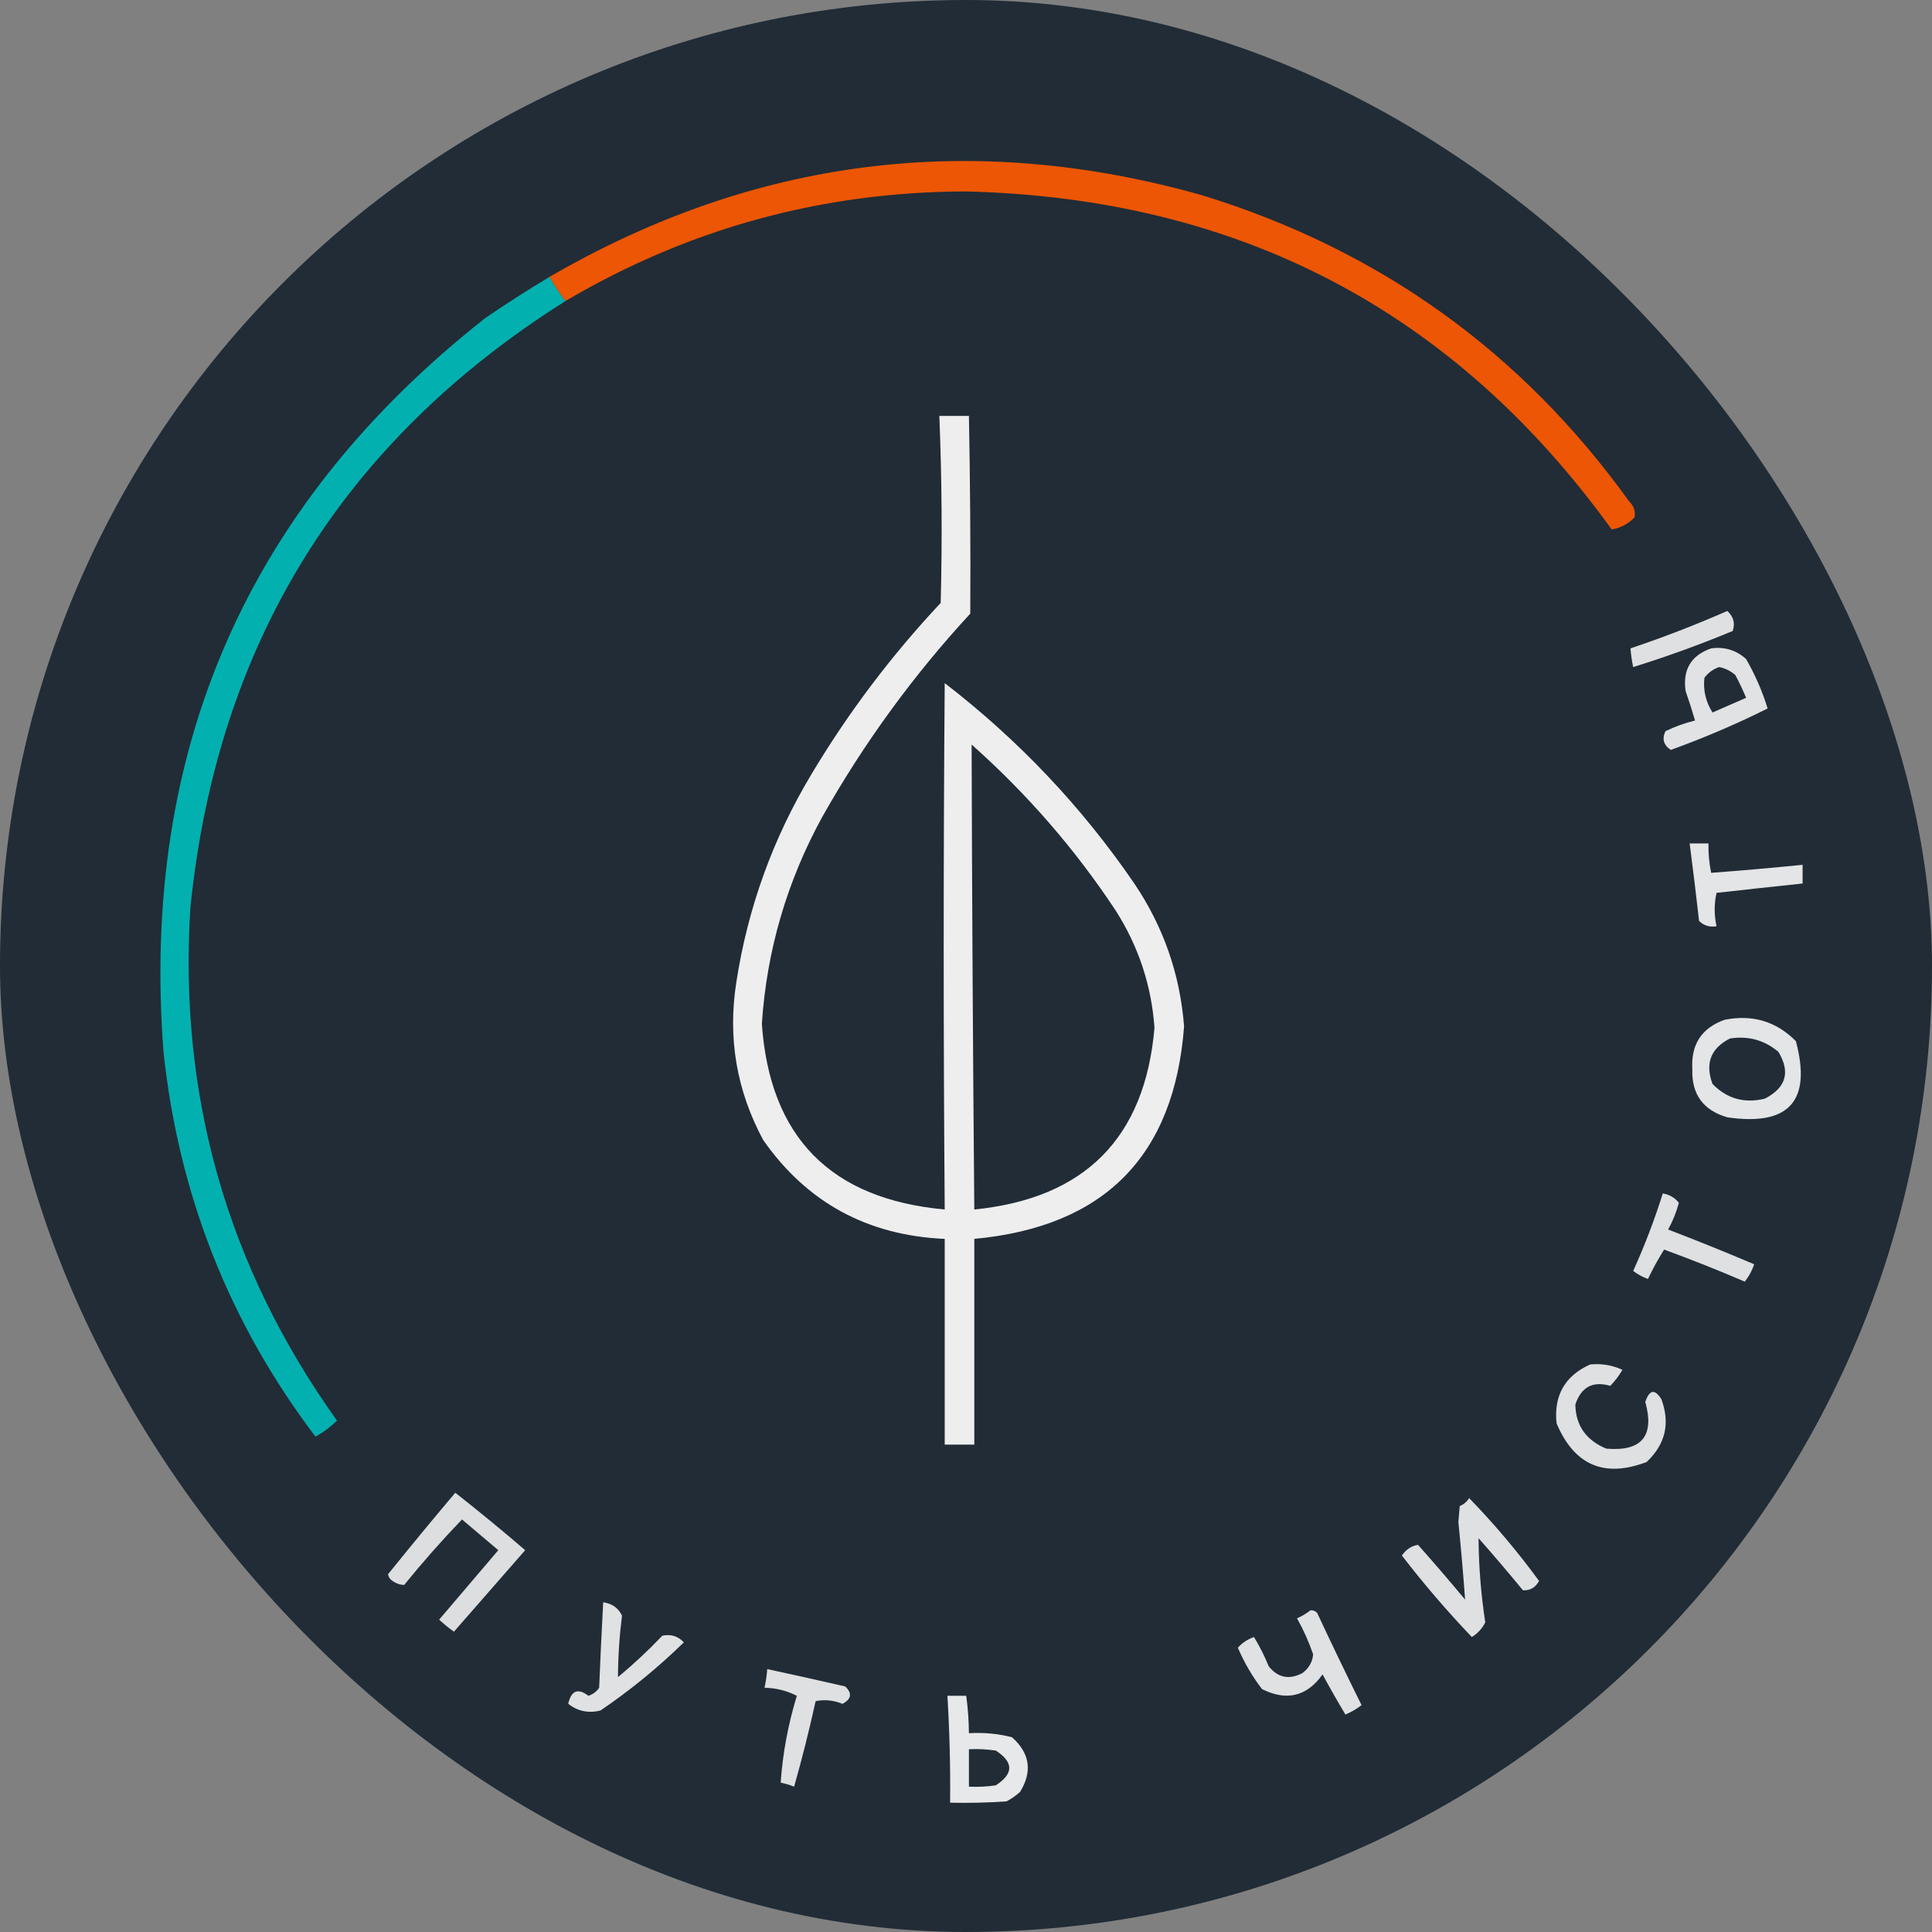
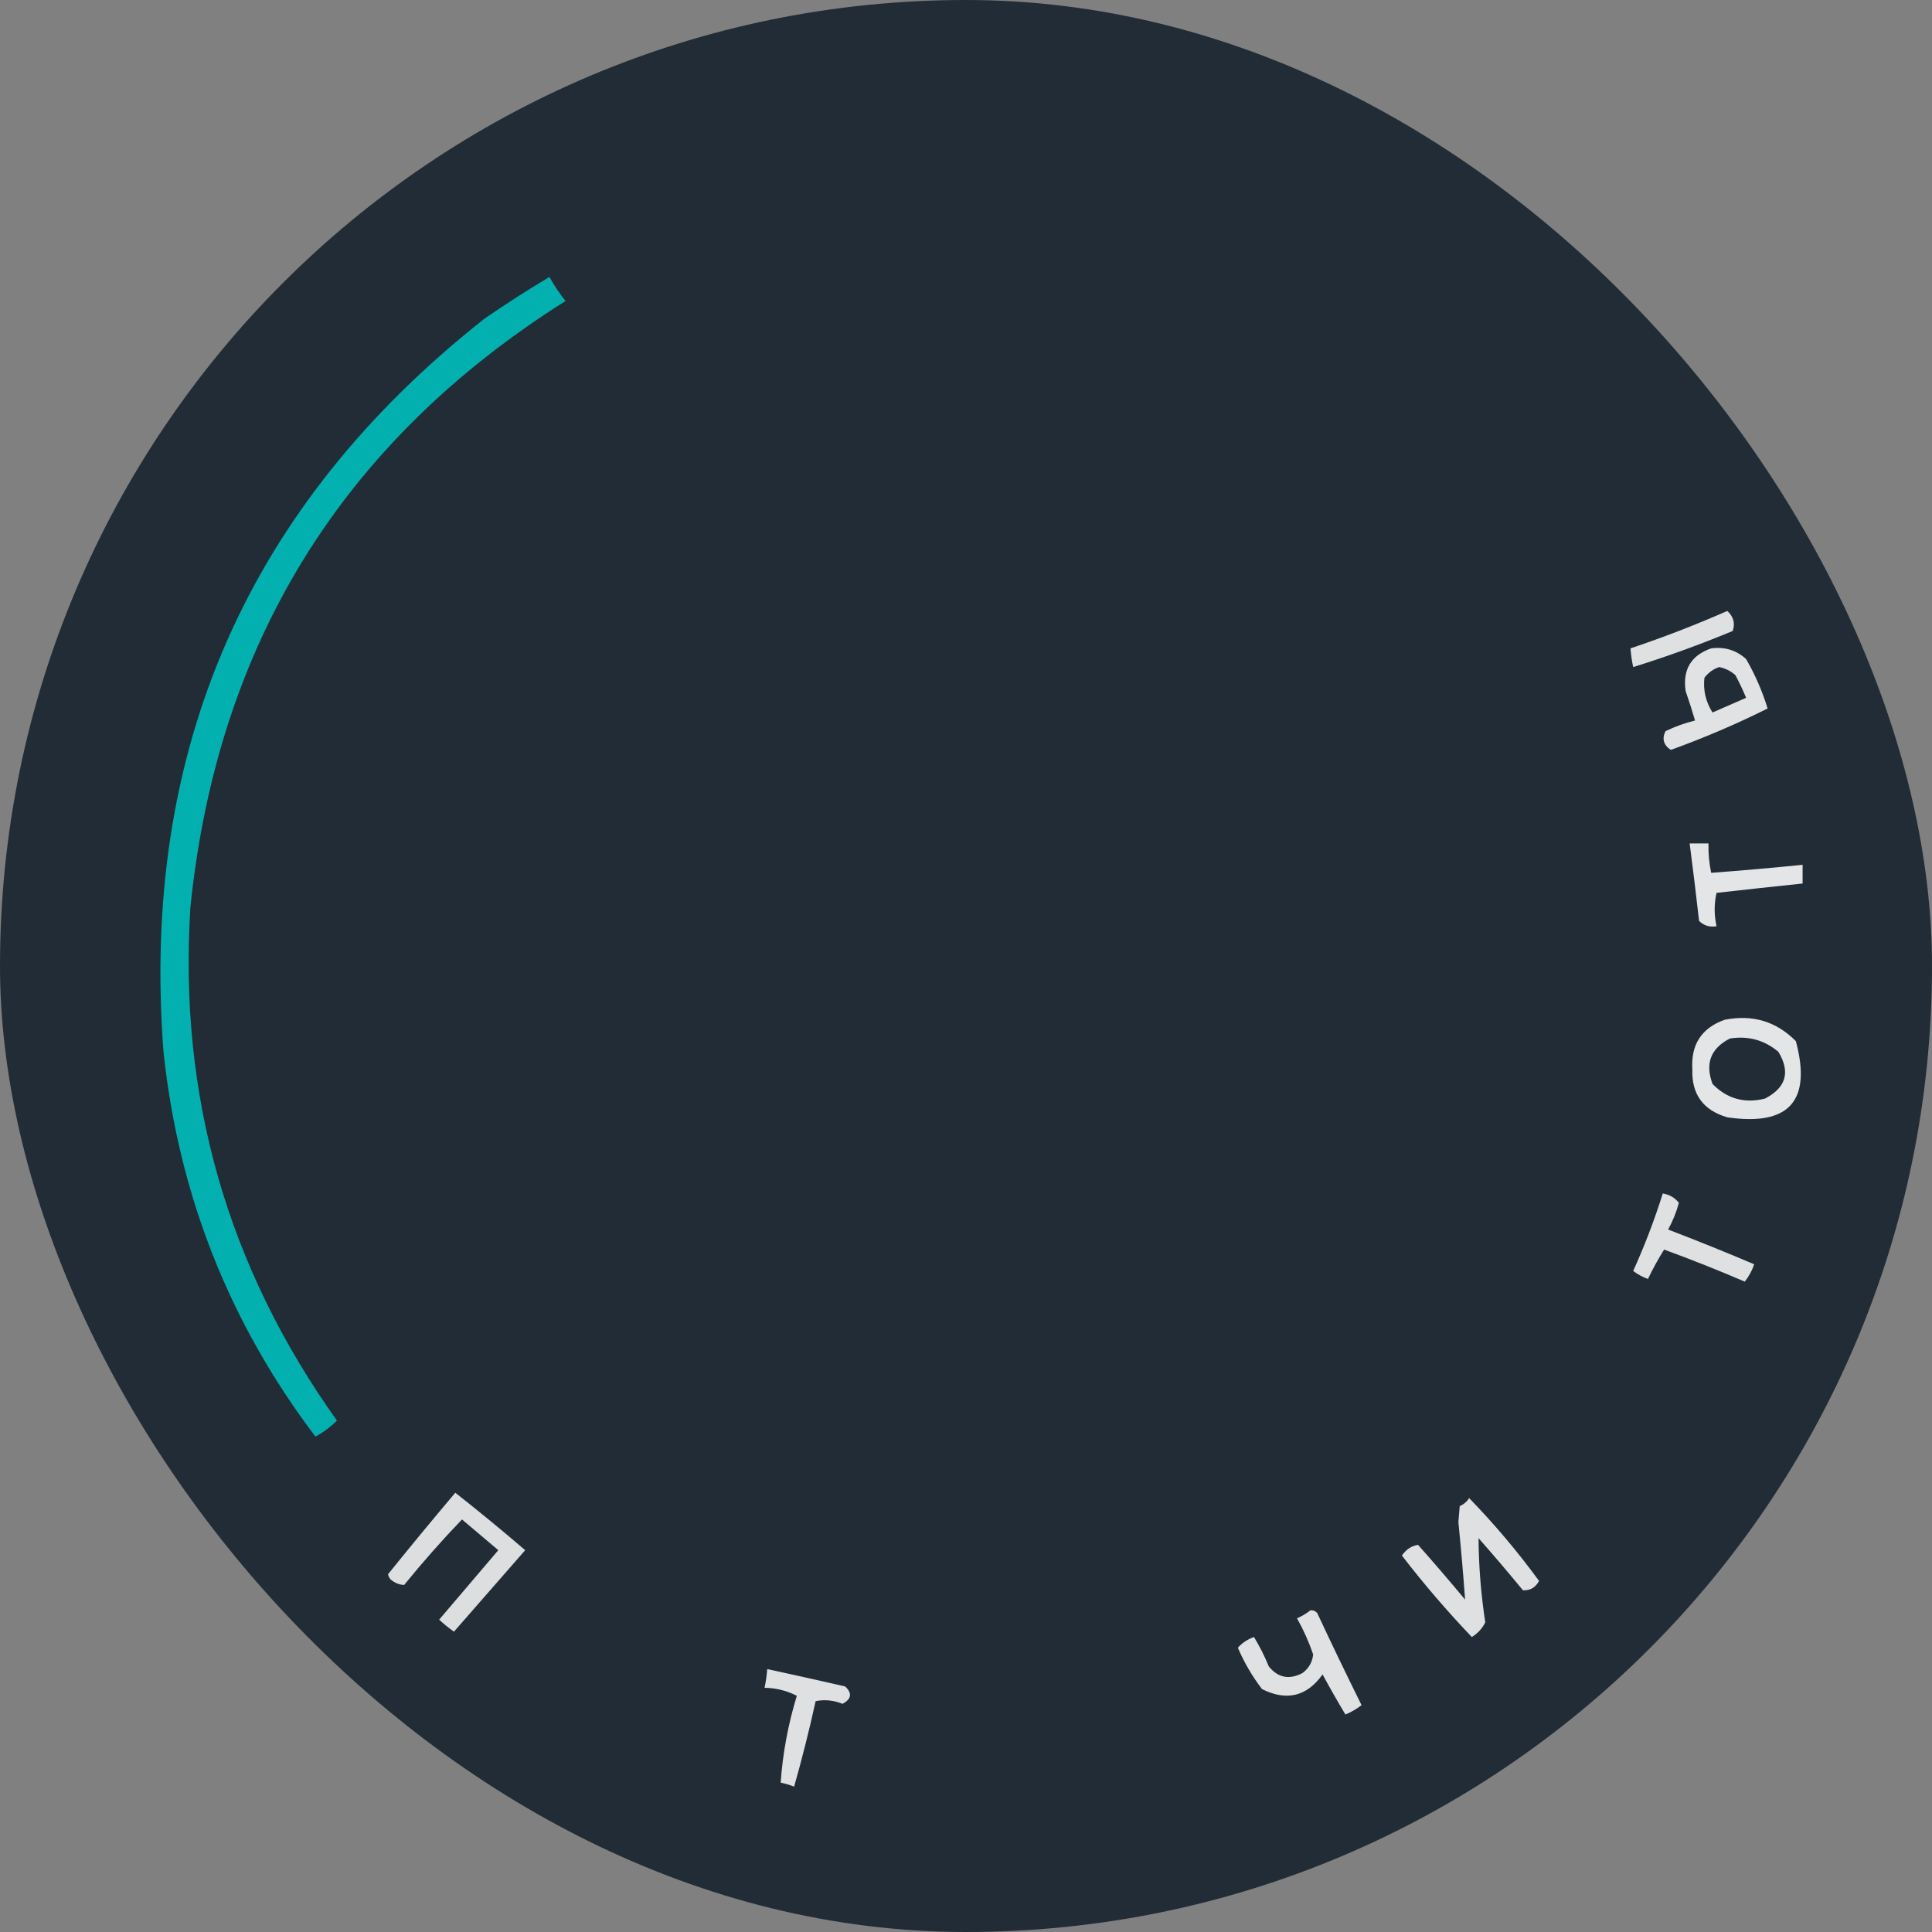
<svg xmlns="http://www.w3.org/2000/svg" width="118" height="118" viewBox="0 0 118 118" fill="none">
  <rect x="0" y="0" width="118" height="118" fill="#808080" stroke="none" />
  <rect width="118" height="118" rx="59" fill="#212C36" />
  <g clip-path="url(#clip0_891_57)">
-     <path opacity="0.915" fill-rule="evenodd" clip-rule="evenodd" d="M34.541 18.384C34.17 17.918 33.842 17.428 33.556 16.915C46.121 9.622 59.425 7.963 73.469 11.938C84.269 15.274 92.948 21.503 99.502 30.624C99.79 30.903 99.9 31.23 99.831 31.603C99.429 32.011 98.963 32.256 98.435 32.337C88.804 18.984 75.664 12.102 59.014 11.693C50.235 11.711 42.077 13.941 34.541 18.384Z" fill="#FE5A00" />
    <path opacity="0.911" fill-rule="evenodd" clip-rule="evenodd" d="M33.556 16.915C33.842 17.428 34.17 17.918 34.541 18.384C20.901 26.982 13.263 39.331 11.628 55.431C10.903 66.948 13.887 77.392 20.58 86.765C20.188 87.154 19.75 87.481 19.266 87.744C14.004 80.795 10.91 72.962 9.986 64.243C8.575 45.803 15.117 30.87 29.614 19.445C30.904 18.559 32.218 17.716 33.556 16.915Z" fill="#00BDBC" />
-     <path opacity="0.919" fill-rule="evenodd" clip-rule="evenodd" d="M57.372 25.402C57.974 25.402 58.577 25.402 59.179 25.402C59.255 29.427 59.283 33.453 59.261 37.478C55.767 41.266 52.756 45.401 50.227 49.882C48.063 53.829 46.831 58.045 46.531 62.53C47.016 69.457 50.739 73.238 57.7 73.872C57.617 63.154 57.617 52.438 57.7 41.722C62.22 45.205 66.08 49.285 69.28 53.962C71.064 56.609 72.077 59.519 72.319 62.693C71.722 70.602 67.452 74.927 59.507 75.667C59.507 79.856 59.507 84.045 59.507 88.234C58.905 88.234 58.303 88.234 57.7 88.234C57.7 84.045 57.7 79.856 57.7 75.667C52.979 75.458 49.284 73.445 46.614 69.629C44.988 66.609 44.44 63.4 44.971 60C45.67 55.456 47.203 51.213 49.57 47.27C51.819 43.512 54.447 40.03 57.454 36.826C57.553 33.017 57.526 29.209 57.372 25.402ZM59.343 45.475C62.724 48.48 65.653 51.852 68.13 55.594C69.534 57.792 70.328 60.186 70.512 62.774C69.933 69.497 66.265 73.196 59.507 73.872C59.424 64.407 59.369 54.941 59.343 45.475Z" fill="white" />
    <path opacity="0.854" fill-rule="evenodd" clip-rule="evenodd" d="M105.498 37.315C105.879 37.662 105.989 38.07 105.826 38.539C103.828 39.369 101.802 40.104 99.749 40.742C99.668 40.366 99.613 39.985 99.585 39.6C101.601 38.923 103.572 38.161 105.498 37.315Z" fill="white" />
    <path opacity="0.86" fill-rule="evenodd" clip-rule="evenodd" d="M104.512 39.6C105.334 39.492 106.045 39.709 106.647 40.253C107.196 41.207 107.634 42.213 107.961 43.272C106.054 44.223 104.083 45.066 102.048 45.802C101.605 45.509 101.496 45.128 101.72 44.659C102.303 44.376 102.905 44.158 103.527 44.007C103.353 43.408 103.162 42.809 102.952 42.211C102.762 40.9 103.282 40.029 104.512 39.6ZM105.005 40.742C105.376 40.818 105.704 40.981 105.99 41.232C106.233 41.687 106.452 42.15 106.647 42.619C105.96 42.919 105.276 43.218 104.594 43.517C104.179 42.859 104.015 42.152 104.101 41.395C104.348 41.074 104.649 40.856 105.005 40.742Z" fill="white" />
    <path opacity="0.872" fill-rule="evenodd" clip-rule="evenodd" d="M103.198 51.514C103.581 51.514 103.965 51.514 104.348 51.514C104.335 52.12 104.39 52.718 104.512 53.309C106.376 53.17 108.237 53.007 110.097 52.819C110.097 53.2 110.097 53.581 110.097 53.962C108.345 54.146 106.593 54.336 104.841 54.533C104.689 55.202 104.689 55.882 104.841 56.573C104.417 56.641 104.061 56.532 103.773 56.246C103.595 54.665 103.403 53.087 103.198 51.514Z" fill="white" />
    <path opacity="0.872" fill-rule="evenodd" clip-rule="evenodd" d="M105.333 62.285C107.04 61.946 108.491 62.381 109.686 63.59C110.663 67.243 109.267 68.794 105.498 68.242C104.022 67.812 103.31 66.833 103.362 65.304C103.271 63.794 103.928 62.787 105.333 62.285ZM105.662 63.427C106.783 63.254 107.768 63.526 108.618 64.243C109.363 65.478 109.089 66.43 107.797 67.099C106.543 67.408 105.475 67.109 104.594 66.201C104.129 64.951 104.485 64.026 105.662 63.427Z" fill="white" />
    <path opacity="0.851" fill-rule="evenodd" clip-rule="evenodd" d="M101.556 72.893C101.961 72.958 102.289 73.148 102.541 73.464C102.386 74.037 102.167 74.581 101.884 75.096C103.649 75.771 105.401 76.478 107.14 77.218C107.01 77.604 106.819 77.957 106.565 78.278C104.944 77.582 103.301 76.929 101.638 76.32C101.28 76.892 100.951 77.491 100.652 78.115C100.326 77.998 100.025 77.835 99.749 77.626C100.449 76.08 101.052 74.503 101.556 72.893Z" fill="white" />
-     <path opacity="0.853" fill-rule="evenodd" clip-rule="evenodd" d="M97.121 83.337C97.814 83.269 98.471 83.377 99.092 83.664C98.885 84.019 98.639 84.346 98.353 84.643C97.283 84.332 96.571 84.712 96.217 85.785C96.24 87.065 96.87 87.963 98.106 88.478C100.273 88.662 101.067 87.71 100.488 85.622C100.741 84.871 101.069 84.817 101.473 85.459C102.018 86.939 101.717 88.218 100.57 89.294C97.982 90.28 96.148 89.492 95.068 86.928C94.895 85.228 95.579 84.031 97.121 83.337Z" fill="white" />
    <path opacity="0.843" fill-rule="evenodd" clip-rule="evenodd" d="M27.807 91.171C29.248 92.303 30.671 93.472 32.077 94.68C30.626 96.339 29.175 97.999 27.725 99.658C27.408 99.433 27.107 99.188 26.821 98.923C28.026 97.509 29.23 96.095 30.435 94.68C29.696 94.055 28.956 93.429 28.217 92.803C26.982 94.09 25.805 95.423 24.686 96.802C24.394 96.795 24.12 96.686 23.865 96.475C23.779 96.384 23.724 96.275 23.7 96.149C25.05 94.473 26.419 92.814 27.807 91.171Z" fill="white" />
    <path opacity="0.854" fill-rule="evenodd" clip-rule="evenodd" d="M89.73 91.498C91.268 93.081 92.692 94.768 94 96.557C93.781 96.964 93.453 97.154 93.015 97.128C92.131 96.052 91.227 94.991 90.305 93.946C90.316 95.665 90.453 97.379 90.715 99.086C90.534 99.457 90.261 99.756 89.894 99.984C88.383 98.401 86.959 96.742 85.623 95.006C85.883 94.632 86.211 94.414 86.609 94.354C87.586 95.454 88.544 96.569 89.483 97.699C89.369 96.129 89.232 94.552 89.073 92.966C89.1 92.64 89.127 92.314 89.155 91.987C89.404 91.879 89.596 91.716 89.73 91.498Z" fill="white" />
-     <path opacity="0.858" fill-rule="evenodd" clip-rule="evenodd" d="M36.841 97.862C37.385 97.94 37.768 98.212 37.99 98.678C37.833 99.929 37.751 101.18 37.744 102.432C38.694 101.645 39.598 100.802 40.454 99.902C40.976 99.794 41.414 99.93 41.768 100.31C40.194 101.847 38.497 103.234 36.676 104.472C35.945 104.654 35.288 104.518 34.705 104.064C34.888 103.25 35.299 103.087 35.937 103.574C36.212 103.483 36.431 103.32 36.594 103.085C36.664 101.343 36.747 99.602 36.841 97.862Z" fill="white" />
    <path opacity="0.856" fill-rule="evenodd" clip-rule="evenodd" d="M80.039 98.352C80.202 98.338 80.339 98.392 80.449 98.515C81.332 100.404 82.235 102.281 83.159 104.145C82.858 104.377 82.529 104.567 82.174 104.717C81.695 103.92 81.23 103.104 80.778 102.269C79.817 103.615 78.585 103.914 77.082 103.166C76.486 102.39 75.993 101.547 75.604 100.637C75.87 100.34 76.198 100.123 76.589 99.984C76.937 100.555 77.238 101.153 77.493 101.779C78.055 102.473 78.739 102.609 79.546 102.187C79.935 101.903 80.154 101.522 80.203 101.045C79.943 100.283 79.615 99.549 79.217 98.841C79.523 98.707 79.797 98.543 80.039 98.352Z" fill="white" />
    <path opacity="0.855" fill-rule="evenodd" clip-rule="evenodd" d="M46.86 101.942C48.447 102.285 50.035 102.639 51.623 103.003C52.06 103.418 52.005 103.772 51.459 104.064C50.91 103.843 50.363 103.789 49.816 103.901C49.43 105.656 48.992 107.396 48.502 109.123C48.237 109.016 47.963 108.935 47.681 108.878C47.804 107.097 48.132 105.329 48.667 103.574C48.05 103.258 47.393 103.095 46.696 103.085C46.777 102.708 46.831 102.328 46.86 101.942Z" fill="white" />
-     <path opacity="0.888" fill-rule="evenodd" clip-rule="evenodd" d="M57.865 103.574C58.248 103.574 58.631 103.574 59.014 103.574C59.117 104.332 59.172 105.093 59.179 105.859C60.071 105.804 60.947 105.885 61.807 106.104C62.905 107.08 63.069 108.195 62.3 109.449C62.049 109.672 61.775 109.862 61.478 110.021C60.33 110.102 59.18 110.129 58.029 110.102C58.052 107.923 57.997 105.748 57.865 103.574ZM59.179 106.838C59.729 106.811 60.276 106.839 60.821 106.92C61.916 107.627 61.916 108.334 60.821 109.041C60.276 109.123 59.729 109.15 59.179 109.123C59.179 108.361 59.179 107.6 59.179 106.838Z" fill="white" />
  </g>
  <defs>
    <clipPath id="clip0_891_57">
      <rect width="102" height="102" fill="white" transform="translate(9 9)" />
    </clipPath>
  </defs>
</svg>